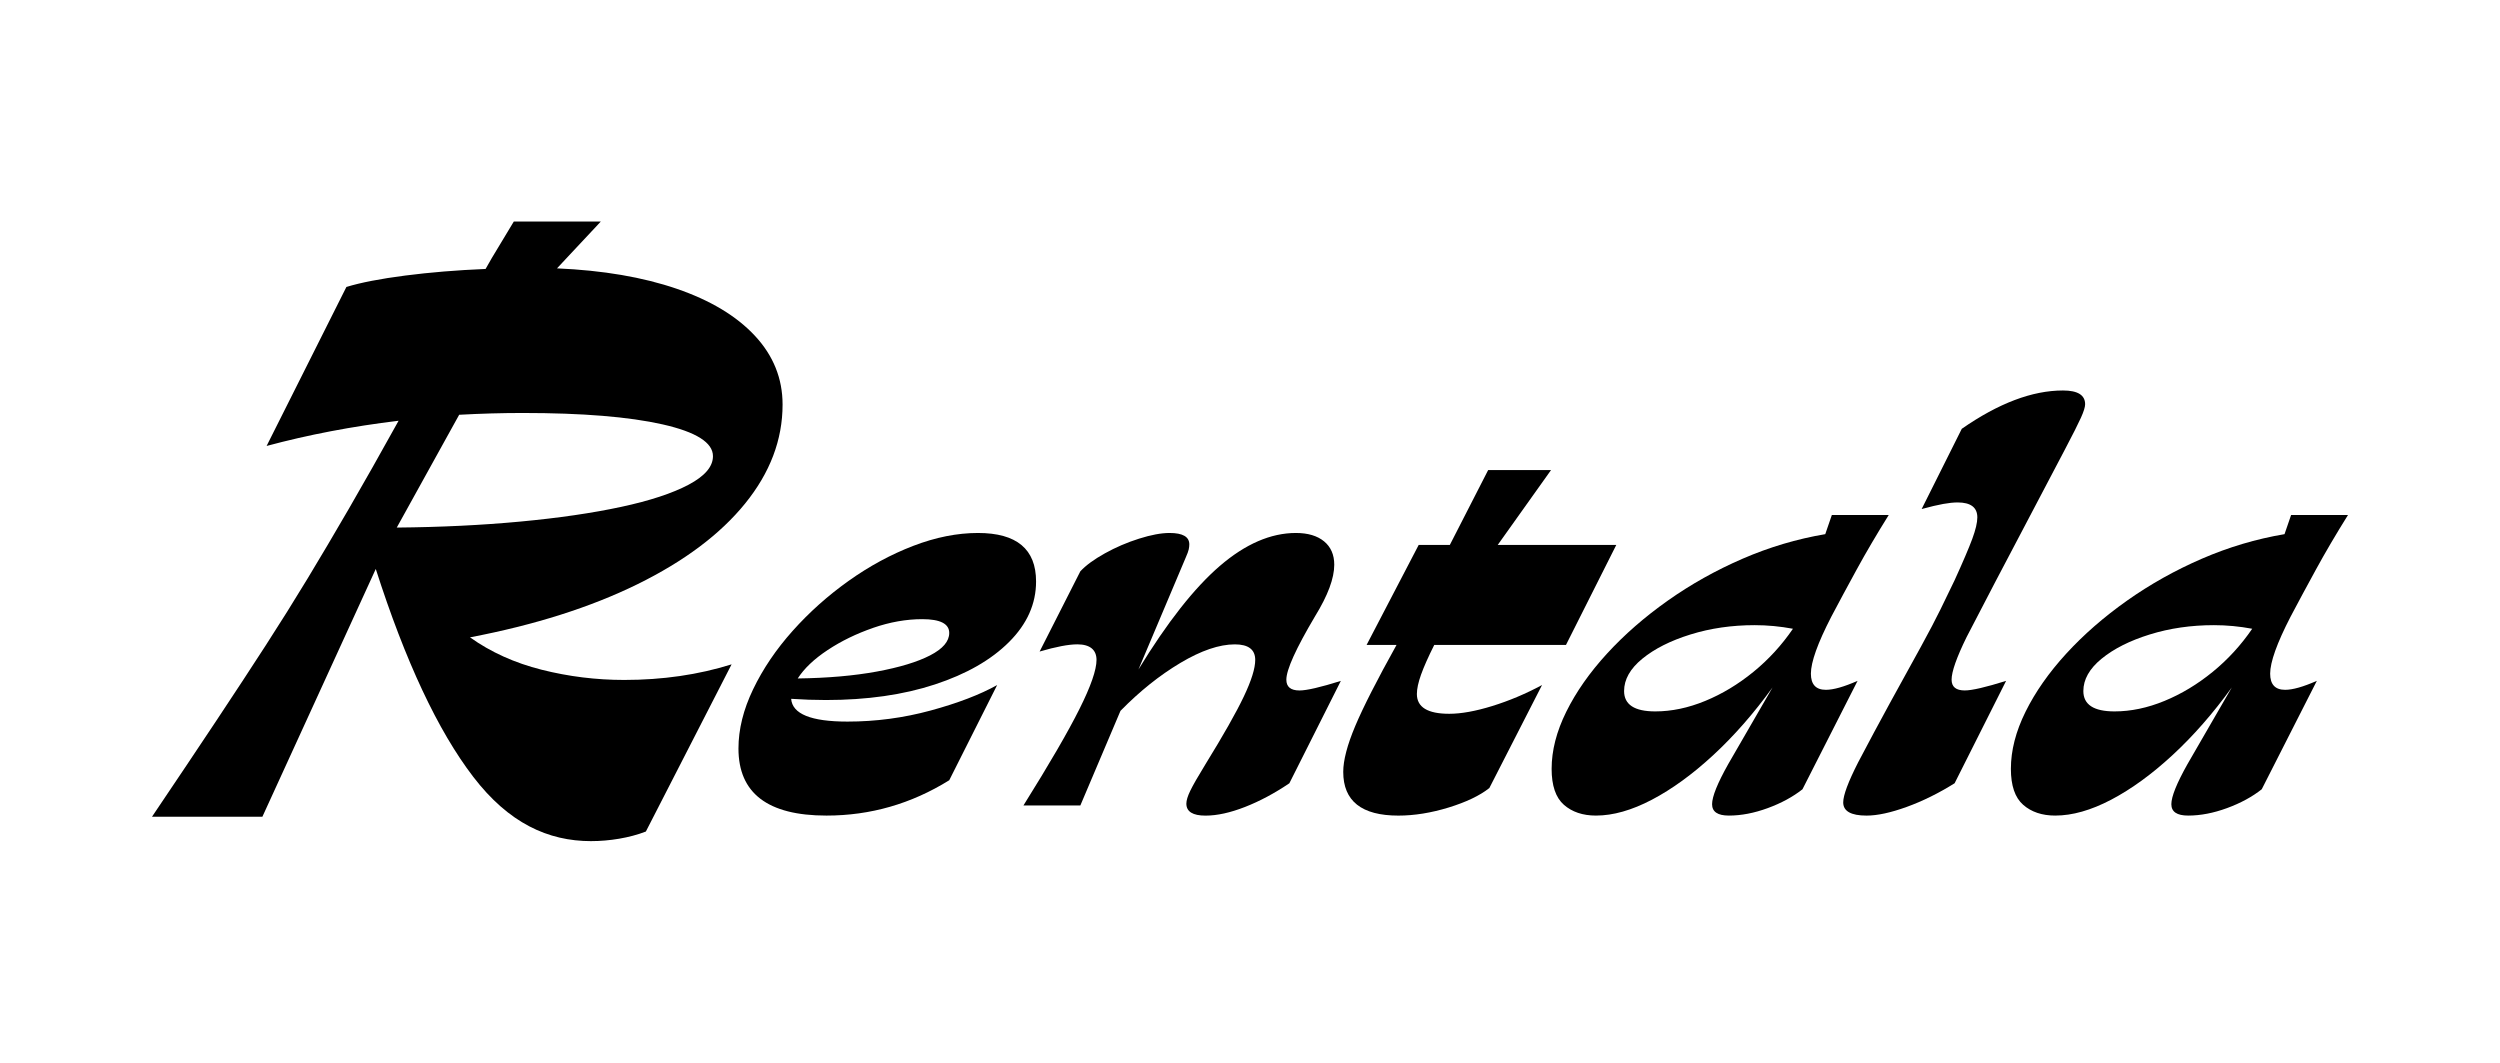
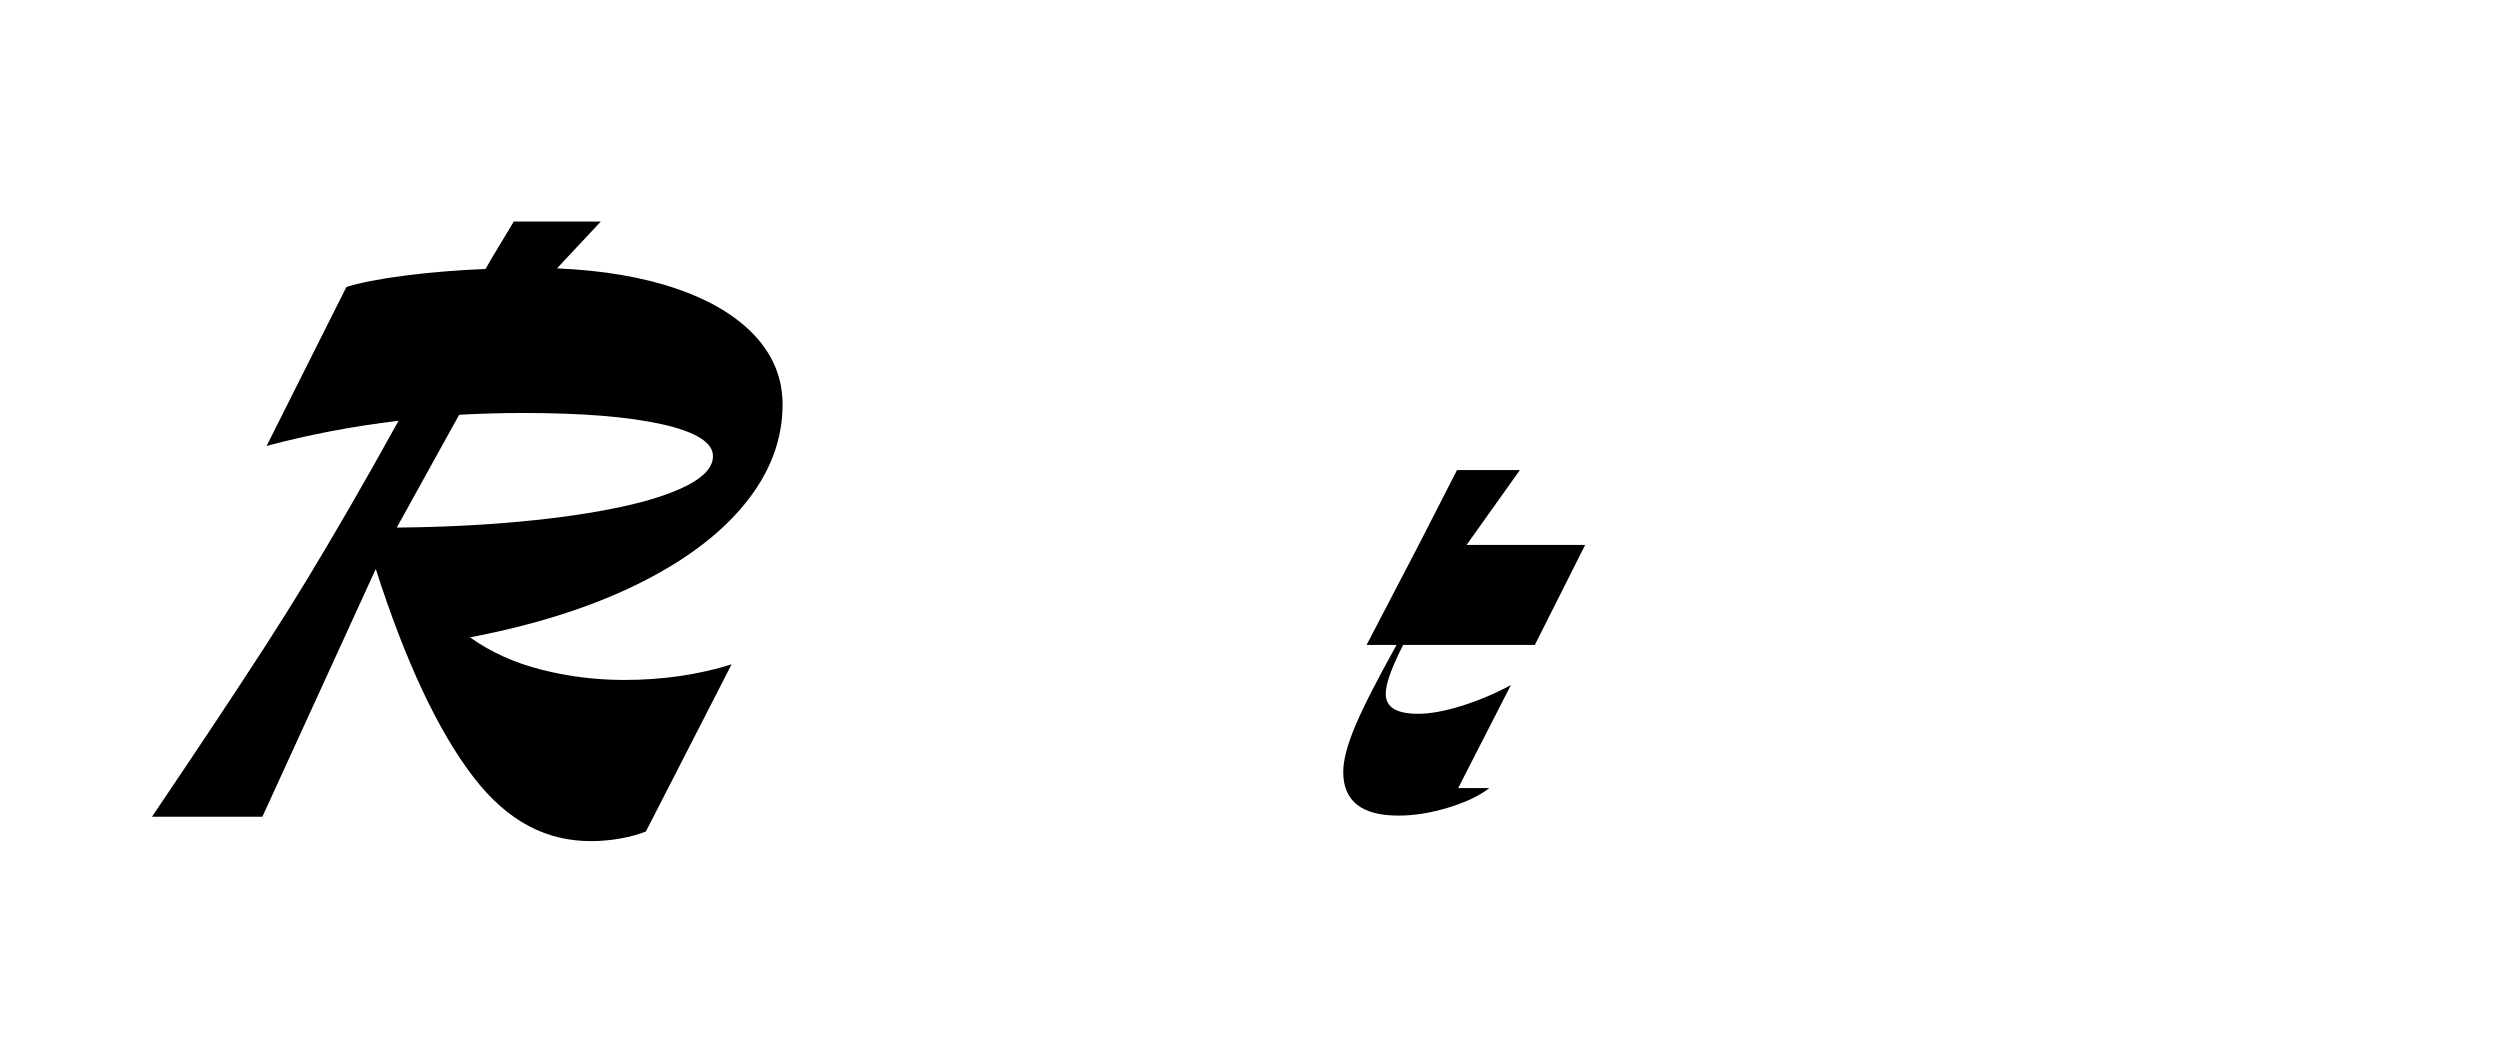
<svg xmlns="http://www.w3.org/2000/svg" viewBox="0 0 1396.92 593.82" id="Livello_1">
  <defs>
    <style>.cls-1{fill:#000;stroke-width:0px;}</style>
  </defs>
-   <path d="M530.4,435.98c-21.19,13.17-44.06,19.74-68.59,19.74-32.79,0-49.18-12.49-49.18-37.47,0-10.71,2.73-21.75,8.2-33.12,5.46-11.38,12.82-22.25,22.08-32.62,9.25-10.37,19.68-19.68,31.28-27.94,11.6-8.25,23.64-14.77,36.14-19.57,12.49-4.79,24.53-7.19,36.14-7.19,21.63,0,32.45,9.03,32.45,27.1,0,12.5-5.02,23.75-15.06,33.79-10.04,10.04-23.87,17.96-41.49,23.75-17.62,5.8-37.92,8.7-60.89,8.7-6.25,0-12.71-.22-19.41-.67.67,8.48,11.15,12.72,31.45,12.72,15.83,0,31.34-2.06,46.51-6.19,15.16-4.13,27.55-8.87,37.14-14.22l-26.77,53.2ZM487.91,350.83c-9.37,3.24-17.85,7.36-25.43,12.38-7.59,5.02-13.16,10.32-16.73,15.89,16.73-.22,31.45-1.51,44.16-3.85,12.71-2.34,22.64-5.35,29.78-9.03,7.14-3.68,10.71-7.86,10.71-12.55,0-5.13-5.02-7.7-15.06-7.7-8.92,0-18.07,1.62-27.44,4.85Z" class="cls-1" />
-   <path d="M636.13,374.09c16.06-26.32,31.23-45.61,45.5-57.88,14.27-12.26,28.44-18.4,42.49-18.4,6.69,0,11.93,1.56,15.73,4.68,3.79,3.13,5.69,7.48,5.69,13.05,0,7.59-3.57,17.18-10.71,28.78-10.71,18.07-16.06,29.89-16.06,35.47,0,4.02,2.45,6.02,7.36,6.02,4.01,0,11.71-1.78,23.09-5.35l-28.77,57.21c-8.25,5.58-16.51,9.99-24.76,13.22-8.26,3.23-15.62,4.85-22.08,4.85-7.14,0-10.71-2.23-10.71-6.69,0-1.78.72-4.18,2.18-7.19,1.45-3.01,4.29-7.97,8.53-14.89,10.04-16.28,17.17-28.88,21.41-37.81,4.24-8.92,6.36-15.73,6.36-20.41,0-5.8-3.8-8.7-11.38-8.7-8.7,0-18.85,3.46-30.45,10.37-11.6,6.92-22.75,15.84-33.46,26.77l-22.42,52.86h-31.79c14.5-23.2,24.93-41.15,31.28-53.87,6.36-12.71,9.54-21.86,9.54-27.44s-3.57-8.7-10.71-8.7c-4.91,0-11.94,1.34-21.08,4.02l22.75-44.83c3.12-3.35,7.69-6.69,13.72-10.04,6.02-3.35,12.38-6.08,19.07-8.2,6.69-2.12,12.38-3.18,17.06-3.18,7.36,0,11.04,2.12,11.04,6.36,0,.9-.11,1.84-.33,2.85-.22,1-.78,2.51-1.67,4.52l-26.43,62.57Z" class="cls-1" />
-   <path d="M832.2,440.33c-5.35,4.24-12.94,7.86-22.75,10.88-9.82,3.01-19.19,4.52-28.11,4.52-20.52,0-30.78-8.14-30.78-24.42,0-6.47,2.23-15,6.69-25.6,4.46-10.59,12.15-25.7,23.09-45.34h-16.73l29.11-55.88h17.4l21.41-41.82h35.13l-29.78,41.82h66.25l-28.11,55.88h-73.61c-3.35,6.69-5.8,12.21-7.36,16.56-1.56,4.35-2.34,7.98-2.34,10.87,0,7.36,6.02,11.04,18.07,11.04,6.69,0,14.72-1.45,24.09-4.35,9.37-2.9,18.62-6.8,27.77-11.71l-29.44,57.55Z" class="cls-1" />
-   <path d="M1007.19,441c-5.35,4.24-11.83,7.75-19.41,10.54-7.59,2.79-14.84,4.18-21.75,4.18-6.25,0-9.37-2.12-9.37-6.36s3.01-11.71,9.03-22.42l24.76-42.83c-10.49,14.5-21.53,27.1-33.12,37.81-11.6,10.71-23.03,19.02-34.29,24.93-11.27,5.91-21.7,8.87-31.28,8.87-7.36,0-13.33-2.01-17.9-6.02-4.57-4.01-6.86-10.71-6.86-20.08,0-10.26,2.73-20.91,8.2-31.95,5.46-11.04,13.05-21.86,22.75-32.45,9.7-10.59,21.02-20.46,33.96-29.61,12.93-9.14,26.88-16.95,41.82-23.42,14.94-6.47,30.33-11.04,46.17-13.72l3.68-10.71h31.79c-6.69,10.71-12.66,20.86-17.9,30.45-5.24,9.59-9.99,18.4-14.22,26.43-7.59,14.72-11.38,25.32-11.38,31.78,0,6.02,2.79,9.03,8.36,9.03,4.23,0,10.15-1.67,17.73-5.02l-30.78,60.56ZM917.69,368.06c-6.81,5.58-10.2,11.6-10.2,18.07,0,7.59,5.8,11.38,17.4,11.38,9.14,0,18.45-1.95,27.94-5.86,9.48-3.9,18.45-9.31,26.93-16.23,8.47-6.91,15.83-14.94,22.08-24.09-7.14-1.34-14.28-2.01-21.41-2.01-12.71,0-24.65,1.73-35.8,5.19-11.16,3.46-20.13,7.98-26.93,13.55Z" class="cls-1" />
-   <path d="M1092.17,437.66c-8.92,5.58-17.85,9.99-26.77,13.22-8.92,3.23-16.39,4.85-22.42,4.85-8.7,0-13.05-2.46-13.05-7.36,0-4.02,2.79-11.49,8.36-22.42,2.9-5.57,5.86-11.15,8.87-16.73,3.01-5.57,5.96-11.04,8.87-16.39,7.14-12.94,12.93-23.47,17.4-31.62,4.46-8.14,8.08-15.05,10.87-20.74,2.79-5.69,5.41-11.09,7.86-16.23,4.68-10.26,7.97-17.95,9.87-23.09,1.89-5.13,2.84-9.14,2.84-12.04,0-5.57-3.68-8.36-11.04-8.36-2.23,0-4.91.28-8.03.84-3.13.56-7.14,1.51-12.04,2.84l22.42-44.83c20.52-14.27,39.37-21.41,56.54-21.41,8.25,0,12.38,2.57,12.38,7.69,0,1.56-.78,4.07-2.34,7.53-1.56,3.46-4.57,9.43-9.03,17.9-12.04,22.98-21.75,41.44-29.11,55.37-7.36,13.94-13,24.71-16.9,32.29-3.9,7.59-6.86,13.27-8.87,17.06-5.58,11.38-8.36,19.29-8.36,23.75,0,4.02,2.45,6.02,7.36,6.02,4.01,0,11.71-1.78,23.09-5.35l-28.77,57.21Z" class="cls-1" />
-   <path d="M1263.81,441c-5.35,4.24-11.83,7.75-19.41,10.54-7.59,2.79-14.84,4.18-21.75,4.18-6.25,0-9.37-2.12-9.37-6.36s3.01-11.71,9.03-22.42l24.76-42.83c-10.49,14.5-21.53,27.1-33.12,37.81-11.6,10.71-23.03,19.02-34.29,24.93-11.27,5.91-21.7,8.87-31.28,8.87-7.36,0-13.33-2.01-17.9-6.02-4.57-4.01-6.86-10.71-6.86-20.08,0-10.26,2.73-20.91,8.2-31.95,5.46-11.04,13.05-21.86,22.75-32.45,9.7-10.59,21.02-20.46,33.96-29.61,12.93-9.14,26.88-16.95,41.82-23.42,14.94-6.47,30.33-11.04,46.17-13.72l3.68-10.71h31.79c-6.69,10.71-12.66,20.86-17.9,30.45-5.24,9.59-9.99,18.4-14.22,26.43-7.59,14.72-11.38,25.32-11.38,31.78,0,6.02,2.79,9.03,8.36,9.03,4.23,0,10.15-1.67,17.73-5.02l-30.78,60.56ZM1174.31,368.06c-6.81,5.58-10.2,11.6-10.2,18.07,0,7.59,5.8,11.38,17.4,11.38,9.14,0,18.45-1.95,27.94-5.86,9.48-3.9,18.45-9.31,26.93-16.23,8.47-6.91,15.83-14.94,22.08-24.09-7.14-1.34-14.28-2.01-21.41-2.01-12.71,0-24.65,1.73-35.8,5.19-11.16,3.46-20.13,7.98-26.93,13.55Z" class="cls-1" />
+   <path d="M832.2,440.33c-5.35,4.24-12.94,7.86-22.75,10.88-9.82,3.01-19.19,4.52-28.11,4.52-20.52,0-30.78-8.14-30.78-24.42,0-6.47,2.23-15,6.69-25.6,4.46-10.59,12.15-25.7,23.09-45.34h-16.73l29.11-55.88l21.41-41.82h35.13l-29.78,41.82h66.25l-28.11,55.88h-73.61c-3.35,6.69-5.8,12.21-7.36,16.56-1.56,4.35-2.34,7.98-2.34,10.87,0,7.36,6.02,11.04,18.07,11.04,6.69,0,14.72-1.45,24.09-4.35,9.37-2.9,18.62-6.8,27.77-11.71l-29.44,57.55Z" class="cls-1" />
  <path d="M330.33,470c-24.14,0-46.1-10.11-65.88-35.92-19.78-25.81-37.94-64.53-54.48-116.16l-63.36,138.45h-61.68c13.86-20.56,25.87-38.49,36.04-53.81,10.17-15.31,19.33-29.28,27.49-41.91,8.16-12.62,15.92-25.03,23.3-37.21,7.37-12.18,15.14-25.31,23.3-39.39,8.16-14.08,17.37-30.39,27.66-48.95-25.93,3.13-50.51,7.83-73.75,14.08l44.59-88.84c8.05-2.46,18.99-4.58,32.85-6.37,13.85-1.79,28.83-3.02,44.92-3.69,2.23-4.02,4.69-8.21,7.38-12.57,2.68-4.36,5.47-8.99,8.38-13.91h48.61l-24.47,26.15c25.7,1.12,47.99,4.92,66.88,11.4,18.88,6.48,33.47,15.25,43.75,26.32,10.28,11.06,15.42,23.86,15.42,38.38,0,19.67-6.99,38.11-20.95,55.32-13.97,17.21-34.03,32.24-60.18,45.09-26.15,12.86-57.33,22.75-93.53,29.67,11.62,8.27,24.98,14.3,40.06,18.1,15.09,3.8,30.45,5.7,46.1,5.7,21.46,0,41.46-2.9,60.01-8.72l-47.9,93.42c-9.17,3.57-20.49,5.36-30.55,5.36ZM384.8,270.82c9.05-4.8,13.58-10.11,13.58-15.92,0-7.6-9.39-13.52-28.16-17.77-18.77-4.24-44.81-6.37-78.11-6.37-11.62,0-23.47.34-35.54,1l-34.87,63.03c24.58-.22,47.6-1.34,69.06-3.35,21.45-2.01,40.23-4.75,56.32-8.21,16.09-3.46,28.66-7.6,37.71-12.4Z" class="cls-1" />
</svg>